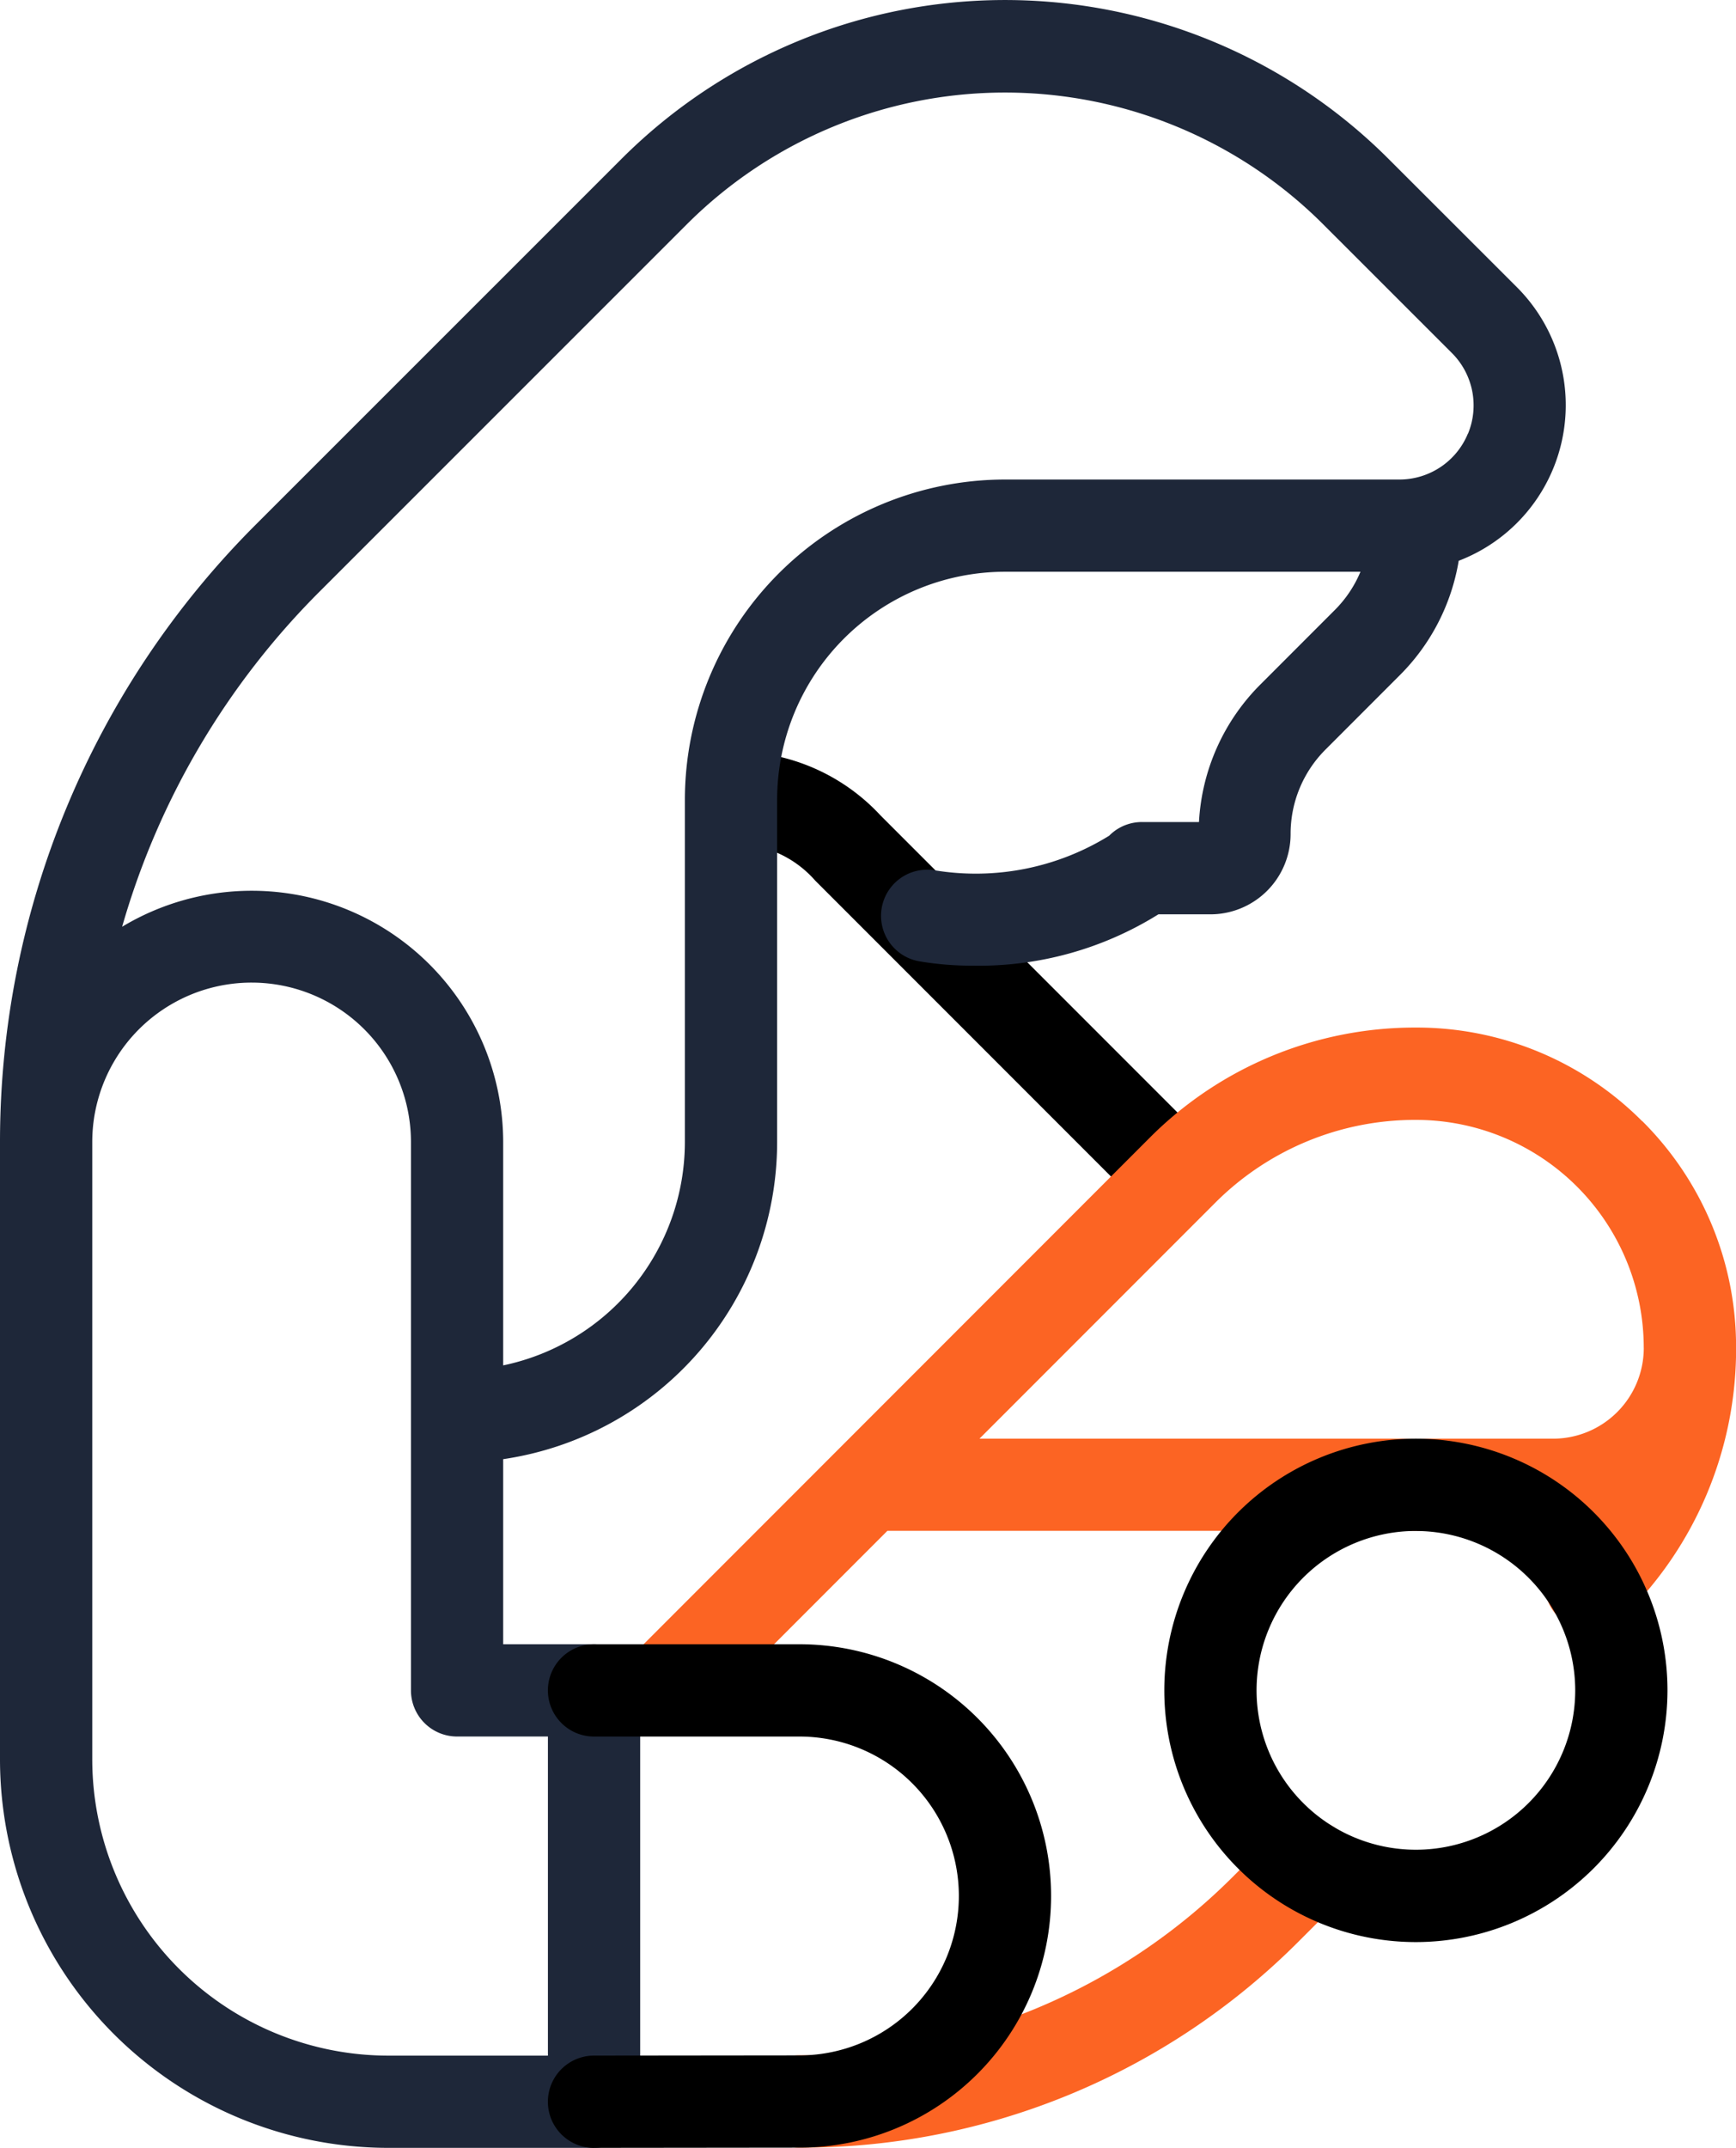
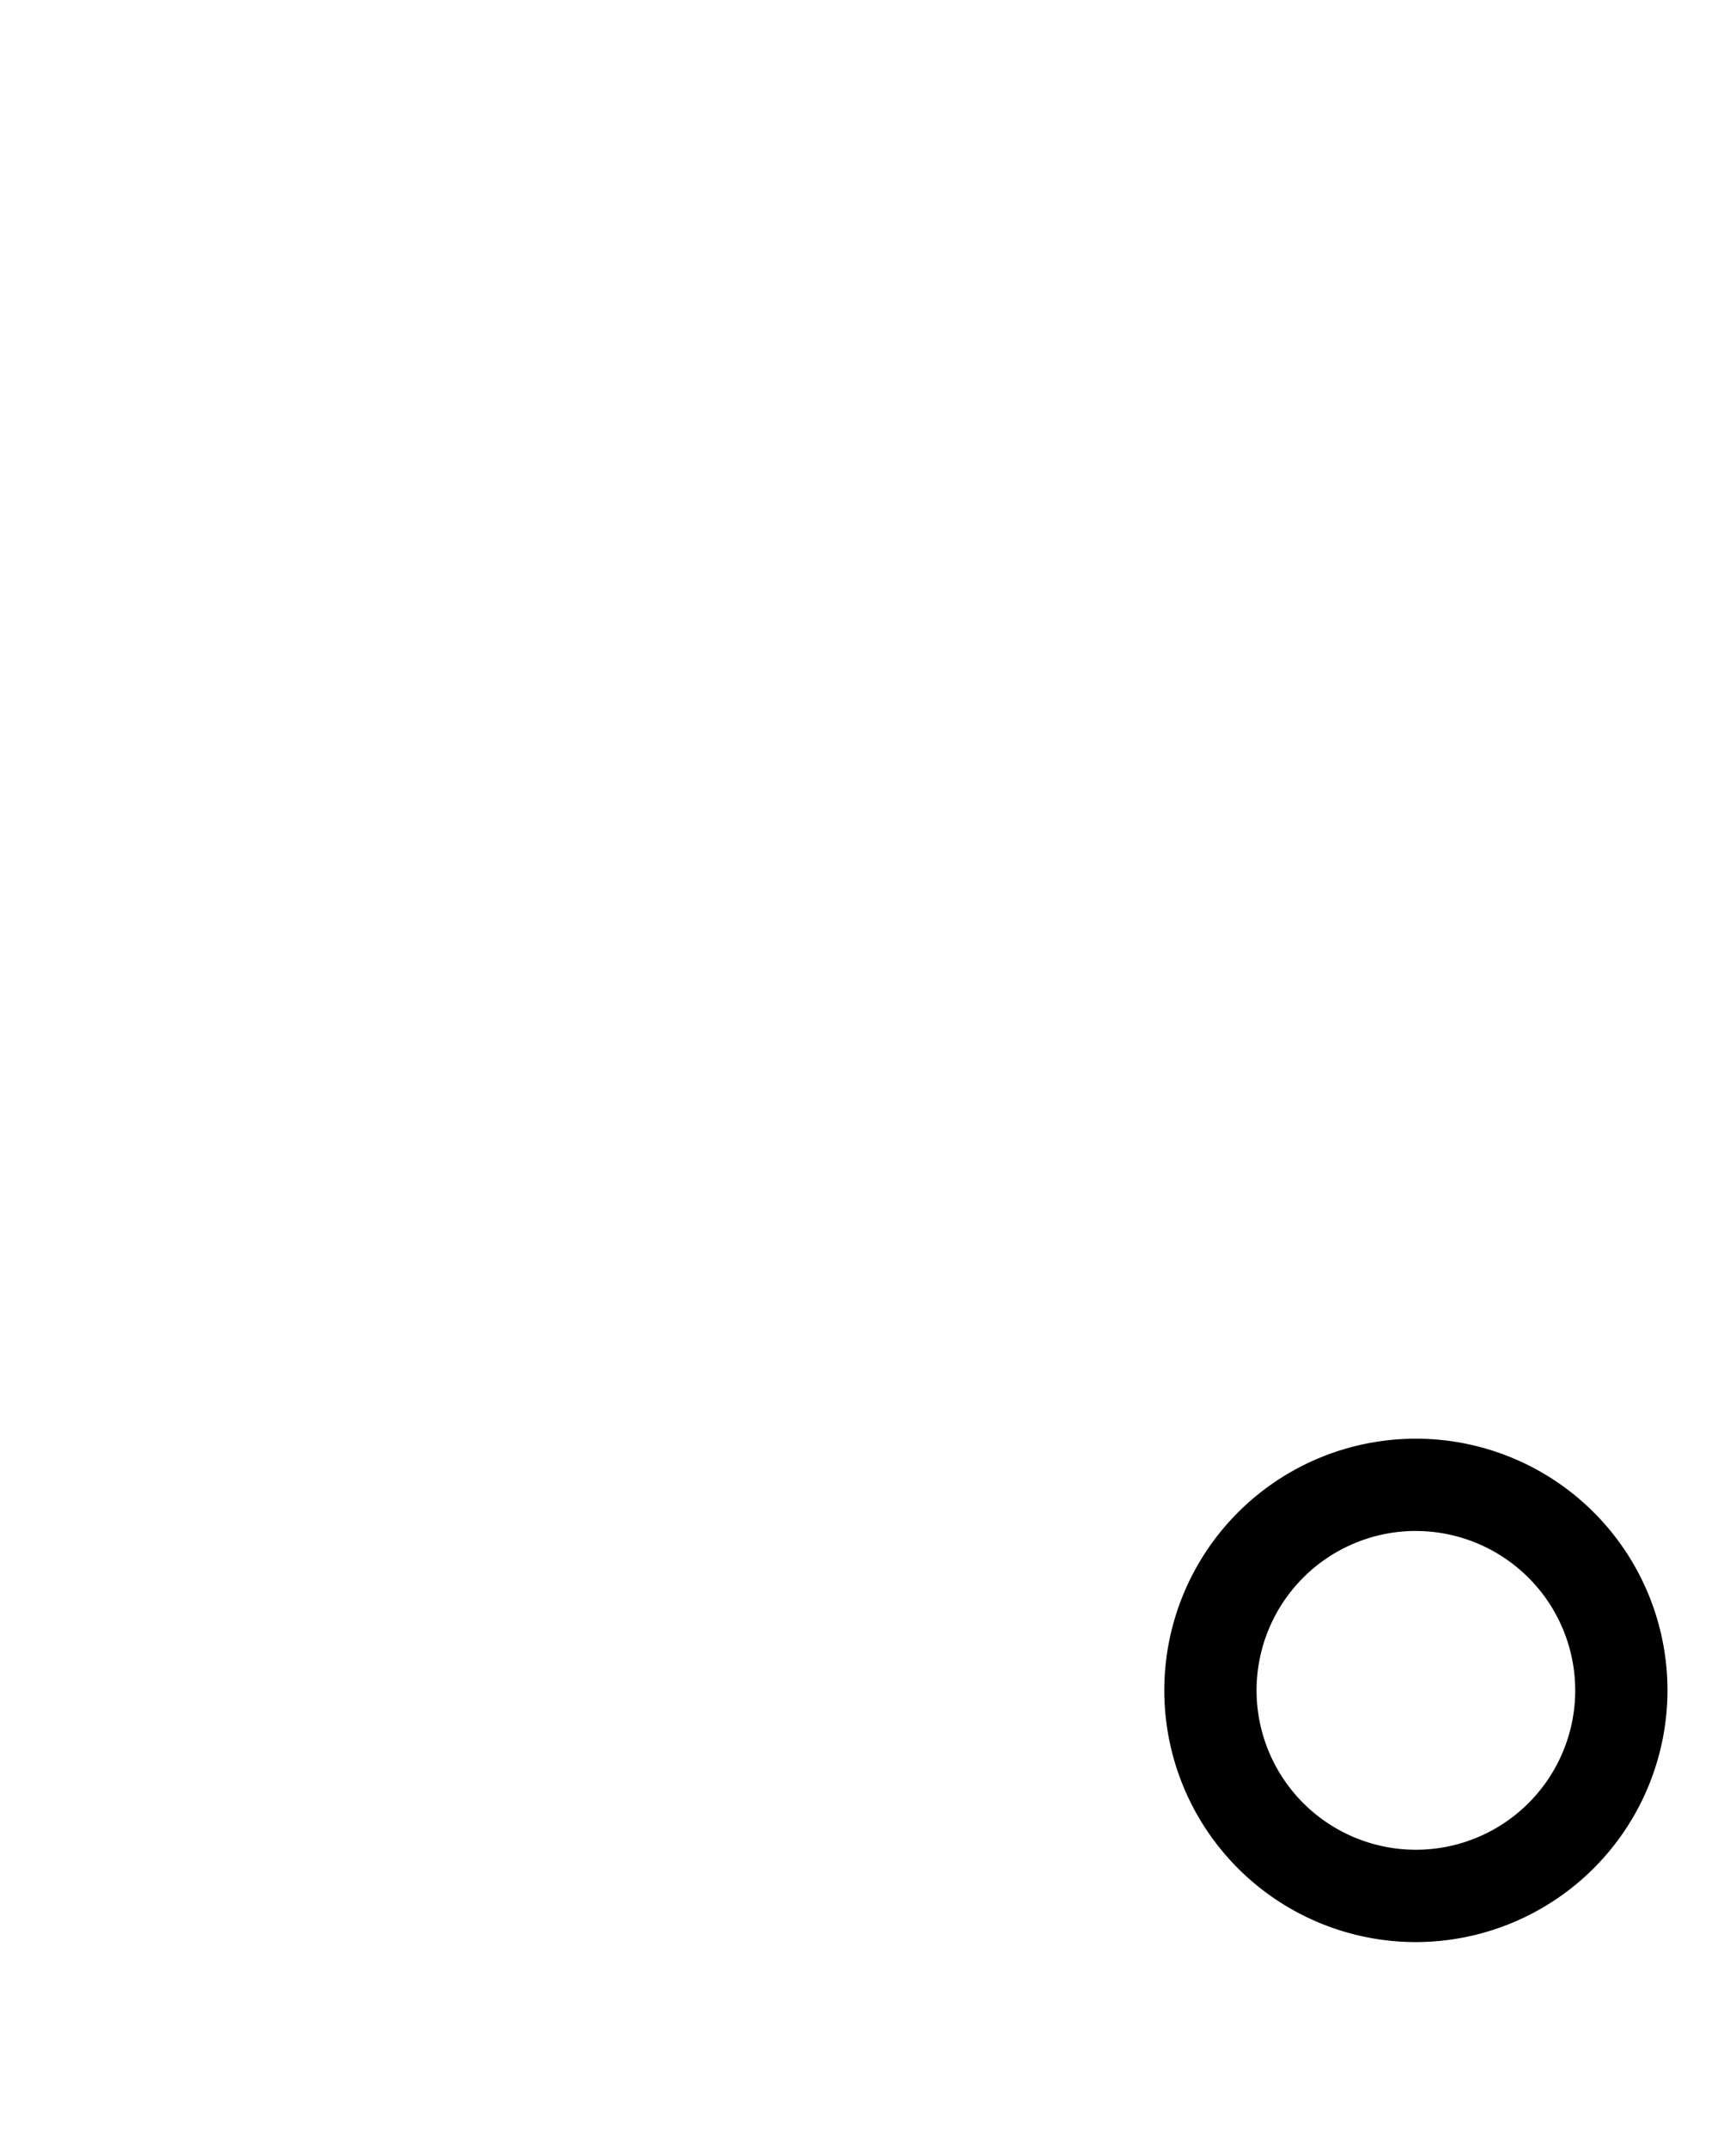
<svg xmlns="http://www.w3.org/2000/svg" width="46.721" height="57.781" viewBox="0 0 46.721 57.781">
  <g id="Group_47439" data-name="Group 47439" transform="translate(-49)">
    <g id="Group_47433" data-name="Group 47433" transform="translate(67.593 20.218)">
-       <path id="Path_112659" data-name="Path 112659" d="M225.527,191.054l-8.426-8.426a2.9,2.9,0,0,0-2.109-.992,1.241,1.241,0,0,1,0-2.483h0a5.364,5.364,0,0,1,3.864,1.719l8.426,8.426Z" transform="translate(-213.751 -179.153)" />
-     </g>
+       </g>
    <g id="Group_47434" data-name="Group 47434" transform="translate(49)">
-       <path id="Path_112660" data-name="Path 112660" d="M89.828,7.73,86.366,4.271a14.6,14.6,0,0,0-20.636,0l-9.853,9.849A23.463,23.463,0,0,0,49,30.716V47.322A10.457,10.457,0,0,0,59.458,57.781h5.53a1.241,1.241,0,0,0,1.241-1.241V45.474a1.242,1.242,0,0,0-1.241-1.241H62.542V39.254a8.628,8.628,0,0,0,7.373-8.525V21.512a6.139,6.139,0,0,1,6.132-6.131h9.567a3.189,3.189,0,0,1-.694,1.033l-1.992,1.993a5.657,5.657,0,0,0-1.66,3.707H79.733a1.241,1.241,0,0,0-.745.248,1.363,1.363,0,0,0-.137.12,6.822,6.822,0,0,1-4.687.932,1.241,1.241,0,1,0-.422,2.447,8.476,8.476,0,0,0,1.434.117,9.132,9.132,0,0,0,5-1.381h1.4a2.16,2.16,0,0,0,2.158-2.158,3.2,3.2,0,0,1,.942-2.277l1.992-1.993a5.657,5.657,0,0,0,1.59-3.083A4.484,4.484,0,0,0,89.828,7.73ZM63.746,46.715V55.3H59.458a7.976,7.976,0,0,1-7.975-7.975V30.715a4.288,4.288,0,0,1,8.577.014V45.474A1.241,1.241,0,0,0,61.3,46.715Zm24.76-35.051A1.992,1.992,0,0,1,86.661,12.9H76.047a8.625,8.625,0,0,0-8.615,8.614v9.217a6.143,6.143,0,0,1-4.89,6v-6a6.767,6.767,0,0,0-10.255-5.8,20.86,20.86,0,0,1,5.345-9.047l9.852-9.849a12.115,12.115,0,0,1,17.127,0l3.462,3.46a1.992,1.992,0,0,1,.433,2.177Z" transform="translate(-49)" fill="#1e2739" />
-     </g>
+       </g>
    <g id="Group_47435" data-name="Group 47435" transform="translate(65.59 27.643)">
-       <path id="Path_112661" data-name="Path 112661" d="M223.612,247.472a8.56,8.56,0,0,0-6.093-2.522,10.073,10.073,0,0,0-7.17,2.97l-8.45,8.453,0,0-5.53,5.532a1.242,1.242,0,0,0,1.756,1.756l5.17-5.172h17.92a4.876,4.876,0,0,0,.684-.047q-.229.278-.486.535l-.045.044a1.242,1.242,0,1,0,1.755,1.757l.045-.045a10.068,10.068,0,0,0,2.968-7.021c0-.049,0-.1,0-.146v-.036a8.561,8.561,0,0,0-2.522-6.061Zm.04,6.093v.007a2.443,2.443,0,0,1-2.44,2.438H205.773l6.332-6.333a7.6,7.6,0,0,1,5.416-2.243,6.13,6.13,0,0,1,6.13,6.13Z" transform="translate(-196.003 -244.95)" fill="#fc6423" />
-     </g>
+       </g>
    <g id="Group_47436" data-name="Group 47436" transform="translate(69.276 48.954)">
-       <path id="Path_112662" data-name="Path 112662" d="M229.922,442.61h-.014a1.241,1.241,0,0,1,0-2.483h.013a16.416,16.416,0,0,0,11.687-4.841l1.133-1.133a1.241,1.241,0,0,1,1.756,1.755l-1.133,1.133A18.884,18.884,0,0,1,229.922,442.61Z" transform="translate(-228.667 -433.789)" fill="#fc6423" />
-     </g>
+       </g>
    <g id="Group_47437" data-name="Group 47437" transform="translate(80.335 38.703)">
      <path id="Path_112663" data-name="Path 112663" d="M333.438,356.493a6.771,6.771,0,1,1,6.771-6.771A6.779,6.779,0,0,1,333.438,356.493Zm0-11.06a4.288,4.288,0,1,0,4.288,4.288A4.293,4.293,0,0,0,333.438,345.434Z" transform="translate(-326.667 -342.951)" />
    </g>
    <g id="Group_47438" data-name="Group 47438" transform="translate(63.746 44.233)">
-       <path id="Path_112664" data-name="Path 112664" d="M180.908,405.5a1.241,1.241,0,0,1,0-2.483l5.53-.006a4.288,4.288,0,1,0,0-8.577h-5.53a1.241,1.241,0,1,1,0-2.483h5.53a6.771,6.771,0,0,1,0,13.542l-5.529.006Z" transform="translate(-179.667 -391.951)" />
-     </g>
+       </g>
  </g>
</svg>